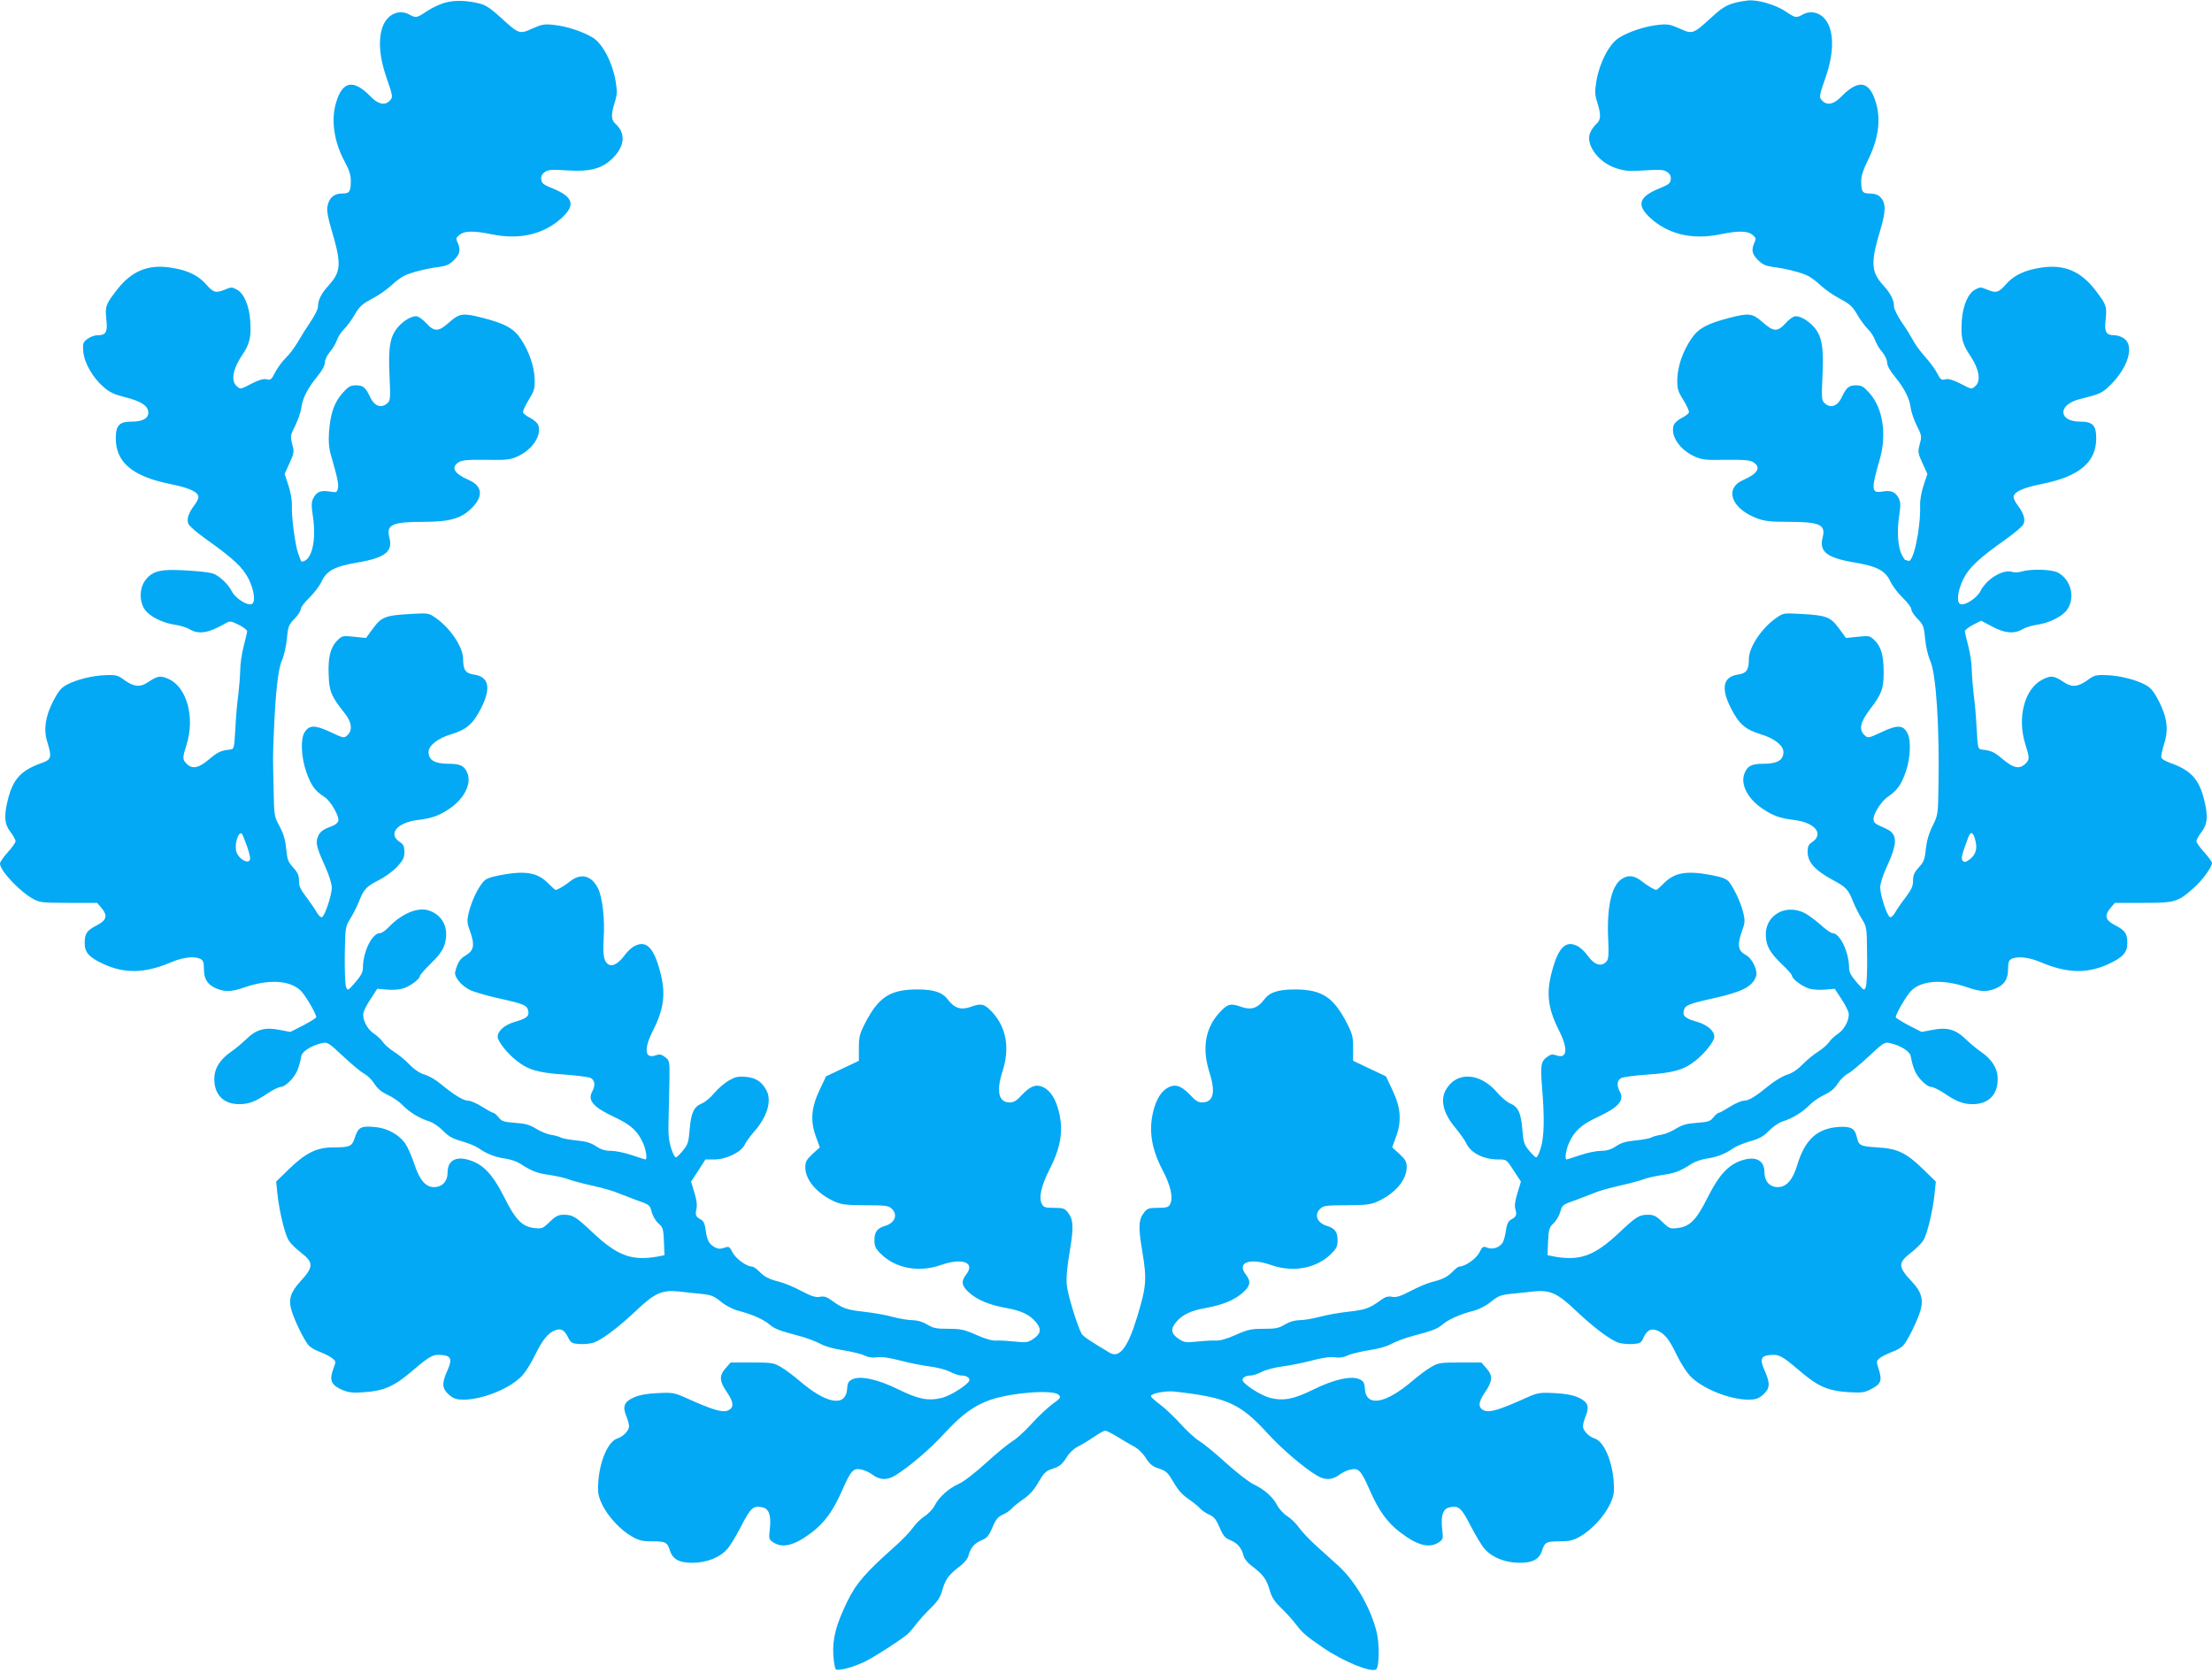
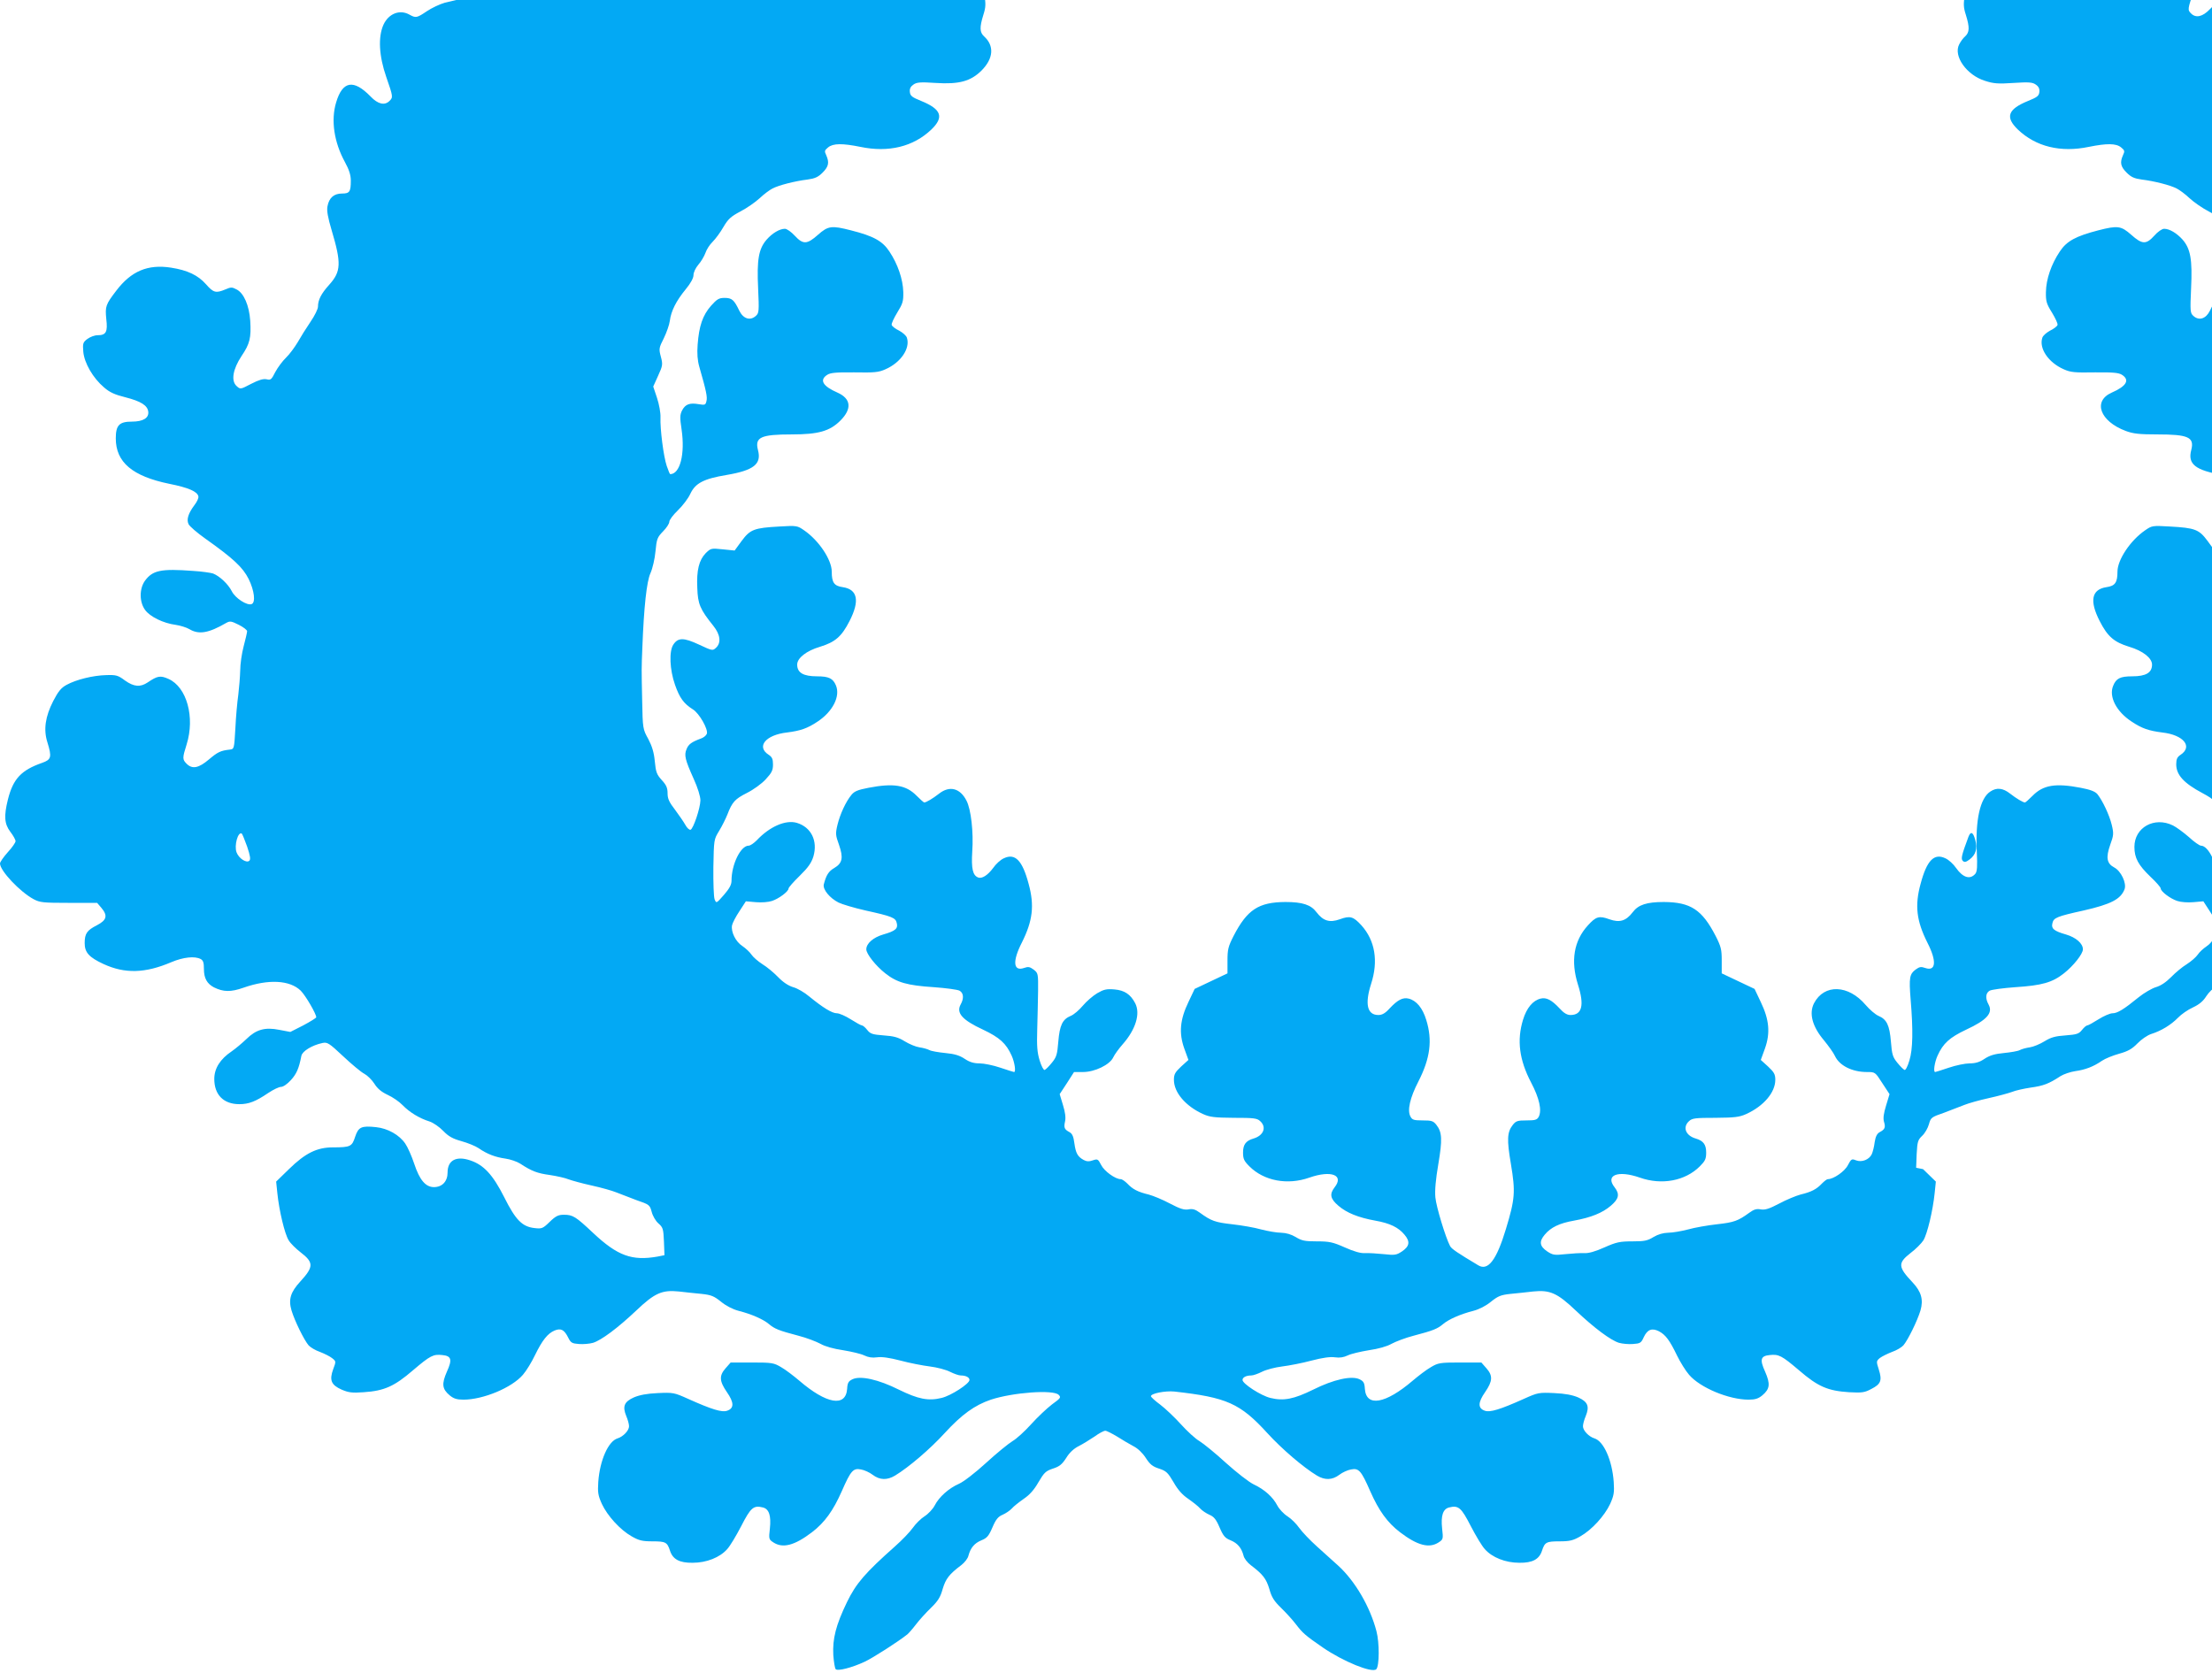
<svg xmlns="http://www.w3.org/2000/svg" version="1.0" width="1280pt" height="968pt" viewBox="0 0 1280 968" preserveAspectRatio="xMidYMid meet">
  <g transform="translate(0,968) scale(0.1,-0.1)" fill="#03a9f4" stroke="none">
-     <path d="M2573 9664 c-28 -8 -75 -30 -103 -49 -58 -39 -64 -40 -100 -20 -56 32 -121 7 -151 -58 -32 -71 -26 -181 16 -302 40 -115 40 -118 19 -139 -28 -28 -67 -19 -109 25 -99 102 -163 91 -200 -34 -31 -103 -12 -230 51 -345 24 -44 34 -75 34 -107 0 -65 -7 -75 -51 -75 -47 0 -75 -25 -84 -74 -5 -25 2 -64 24 -138 57 -192 55 -239 -14 -316 -47 -52 -65 -88 -65 -127 0 -13 -19 -52 -43 -87 -24 -35 -57 -88 -74 -118 -18 -30 -48 -71 -68 -90 -20 -19 -48 -57 -62 -83 -22 -44 -27 -48 -50 -42 -19 4 -44 -3 -89 -26 -63 -33 -63 -33 -85 -13 -33 30 -22 97 29 174 48 71 56 105 50 204 -6 88 -37 160 -79 181 -26 14 -33 14 -65 0 -55 -23 -69 -19 -112 30 -46 52 -106 81 -202 96 -135 21 -231 -20 -317 -133 -62 -81 -65 -91 -58 -164 9 -75 -1 -94 -50 -94 -18 0 -44 -10 -60 -22 -25 -19 -27 -26 -23 -74 6 -65 56 -152 120 -206 33 -29 63 -42 123 -57 90 -23 129 -47 133 -84 4 -36 -30 -57 -95 -57 -73 0 -93 -21 -93 -97 0 -138 96 -219 310 -263 111 -22 163 -45 168 -73 2 -9 -8 -31 -22 -49 -36 -48 -48 -84 -35 -111 5 -12 49 -50 97 -84 162 -115 217 -166 251 -234 33 -67 41 -136 17 -145 -26 -10 -95 34 -115 75 -21 41 -70 87 -108 102 -12 4 -64 12 -115 15 -187 14 -235 4 -280 -58 -32 -46 -32 -121 1 -167 28 -40 107 -78 177 -87 27 -4 63 -15 80 -25 55 -33 111 -23 213 36 22 12 29 11 73 -11 26 -13 48 -30 48 -37 0 -6 -9 -46 -20 -87 -11 -41 -20 -104 -20 -140 -1 -36 -6 -99 -11 -140 -6 -41 -14 -129 -17 -195 -7 -119 -7 -120 -32 -123 -54 -6 -70 -14 -121 -57 -59 -50 -96 -58 -129 -25 -25 25 -25 33 0 112 49 157 1 332 -105 379 -47 21 -64 18 -120 -20 -43 -29 -80 -26 -132 11 -40 30 -51 33 -109 31 -77 -2 -173 -26 -228 -56 -32 -17 -49 -38 -78 -94 -46 -90 -57 -165 -34 -238 27 -87 23 -101 -31 -120 -120 -42 -167 -92 -197 -211 -24 -96 -21 -142 14 -188 17 -22 30 -46 30 -54 0 -8 -20 -37 -45 -64 -25 -28 -45 -57 -45 -65 0 -42 115 -164 195 -207 36 -19 55 -21 203 -21 l164 0 24 -28 c39 -46 32 -72 -26 -102 -57 -29 -70 -48 -70 -103 0 -54 25 -82 109 -121 124 -57 241 -54 393 11 69 29 135 36 169 18 15 -8 19 -21 19 -58 0 -53 18 -85 58 -106 55 -27 97 -28 171 -2 145 51 268 44 331 -17 28 -28 90 -134 90 -154 0 -4 -34 -25 -75 -47 l-75 -38 -63 12 c-84 17 -135 2 -191 -53 -24 -23 -62 -55 -85 -71 -67 -45 -101 -99 -101 -160 0 -92 54 -146 145 -146 54 0 94 15 166 64 30 20 63 36 75 36 13 0 37 17 57 39 33 36 47 68 61 141 6 27 61 61 122 74 28 6 38 0 120 -77 49 -46 104 -92 122 -101 17 -9 44 -35 58 -57 18 -29 41 -48 77 -65 29 -13 68 -40 87 -60 40 -41 97 -76 155 -94 22 -7 58 -32 80 -55 31 -32 55 -45 105 -59 36 -10 81 -28 100 -41 49 -34 97 -52 155 -60 28 -4 66 -17 85 -29 67 -44 99 -56 172 -66 40 -6 89 -17 108 -25 19 -7 80 -24 135 -36 55 -12 118 -30 140 -39 22 -9 75 -29 117 -45 76 -26 78 -28 89 -68 6 -24 23 -53 39 -67 26 -23 29 -31 32 -105 l3 -79 -40 -8 c-148 -26 -231 4 -372 136 -102 96 -118 106 -170 106 -32 0 -47 -7 -82 -41 -40 -39 -46 -41 -88 -36 -71 8 -109 46 -175 178 -66 131 -119 188 -198 214 -80 27 -130 0 -130 -70 0 -52 -31 -85 -79 -85 -48 0 -83 41 -114 135 -15 45 -38 97 -52 117 -34 50 -101 88 -169 95 -85 9 -102 1 -121 -56 -18 -56 -27 -61 -128 -61 -93 0 -160 -33 -255 -126 l-74 -72 7 -68 c10 -98 42 -234 65 -271 10 -18 42 -49 69 -70 77 -59 77 -84 -1 -169 -57 -62 -70 -104 -51 -168 18 -60 73 -172 99 -202 11 -12 40 -29 66 -38 26 -10 58 -26 70 -36 23 -18 23 -19 6 -64 -23 -63 -12 -91 49 -118 40 -17 60 -20 128 -15 119 8 177 34 286 128 99 84 116 93 169 87 52 -5 58 -26 26 -96 -31 -71 -28 -100 16 -137 23 -19 41 -25 80 -25 114 0 280 69 344 144 20 23 51 74 70 114 42 86 73 125 113 142 37 15 56 5 79 -41 15 -30 22 -34 62 -37 25 -2 61 1 82 7 48 15 142 85 249 186 107 102 150 121 247 111 37 -4 96 -11 132 -14 56 -6 72 -13 112 -45 29 -24 68 -44 102 -53 75 -19 143 -49 176 -77 32 -27 56 -37 170 -67 47 -12 104 -34 128 -47 26 -15 76 -29 131 -37 49 -8 104 -21 122 -30 23 -11 46 -15 74 -11 27 4 71 -2 136 -19 52 -14 129 -29 170 -34 41 -5 94 -19 117 -31 22 -11 50 -21 61 -21 30 0 51 -11 51 -26 0 -22 -107 -91 -161 -104 -77 -19 -136 -7 -248 48 -118 59 -222 82 -268 60 -23 -11 -29 -20 -31 -56 -8 -107 -120 -87 -277 48 -33 28 -80 64 -105 78 -42 25 -53 27 -168 27 l-124 0 -29 -33 c-38 -43 -37 -74 7 -138 42 -60 43 -94 2 -108 -30 -11 -89 7 -227 69 -80 36 -86 37 -175 33 -64 -3 -105 -11 -138 -25 -56 -25 -67 -52 -44 -108 9 -21 16 -47 16 -59 0 -25 -34 -60 -66 -70 -54 -16 -103 -127 -112 -252 -4 -62 -1 -79 21 -128 32 -68 105 -149 172 -187 42 -24 61 -29 121 -29 76 0 85 -5 101 -54 16 -50 55 -71 131 -70 81 0 158 31 200 79 16 17 52 77 81 133 55 107 71 122 126 108 35 -9 48 -47 40 -122 -7 -60 -6 -63 20 -80 55 -36 123 -18 224 59 73 56 122 124 172 237 52 119 66 135 111 126 19 -3 50 -17 68 -31 41 -31 84 -32 130 -4 79 48 202 153 286 245 99 108 174 162 268 194 128 42 361 59 392 28 15 -15 12 -19 -39 -56 -30 -23 -84 -74 -120 -114 -37 -41 -85 -85 -108 -98 -23 -14 -92 -70 -153 -126 -61 -56 -131 -110 -157 -121 -59 -26 -115 -76 -140 -125 -11 -21 -37 -49 -59 -63 -21 -13 -52 -44 -68 -67 -17 -24 -63 -72 -104 -108 -172 -153 -224 -213 -277 -322 -64 -133 -84 -211 -79 -306 3 -40 9 -77 14 -82 12 -12 94 9 167 43 46 21 197 118 248 159 8 7 31 33 50 58 19 25 58 68 86 95 41 40 55 62 68 110 18 59 37 84 107 137 20 15 39 40 42 55 12 45 34 72 75 89 32 13 42 24 64 75 20 47 33 62 59 73 18 8 42 24 53 36 11 13 42 37 69 56 34 23 60 52 85 96 33 56 42 65 84 79 38 12 53 25 77 62 18 30 44 54 72 68 24 12 64 37 91 55 26 19 54 34 63 34 8 0 39 -16 69 -34 30 -19 72 -44 95 -56 25 -13 52 -39 70 -67 24 -37 39 -50 77 -62 42 -14 51 -23 84 -79 25 -44 51 -73 85 -96 27 -19 58 -43 69 -56 11 -12 35 -28 53 -36 26 -11 39 -26 59 -73 22 -51 32 -62 64 -75 41 -17 63 -44 75 -89 3 -15 22 -40 42 -55 70 -53 89 -78 107 -137 13 -48 27 -70 68 -110 28 -27 67 -70 86 -95 39 -51 55 -65 155 -134 118 -81 286 -150 310 -126 18 18 19 152 1 220 -37 142 -124 291 -222 380 -27 25 -82 74 -122 110 -40 36 -86 84 -103 108 -16 23 -47 54 -68 67 -22 14 -48 42 -59 63 -25 48 -73 92 -137 122 -27 13 -99 69 -160 124 -61 56 -130 112 -153 126 -23 13 -71 57 -108 98 -36 40 -90 91 -119 113 -30 22 -54 44 -54 49 0 16 83 32 135 27 304 -34 381 -68 539 -241 84 -92 207 -197 286 -245 46 -28 89 -27 130 4 18 14 49 28 68 31 45 9 59 -7 111 -126 50 -113 99 -181 172 -237 101 -77 169 -95 224 -59 26 17 27 20 20 80 -8 75 5 113 40 122 55 14 71 -1 126 -108 29 -56 65 -116 81 -133 42 -48 119 -79 200 -79 76 -1 115 20 131 70 16 49 25 54 101 54 60 0 79 5 121 29 67 38 140 119 172 187 22 49 25 66 21 128 -9 125 -58 236 -112 252 -32 10 -66 45 -66 70 0 12 7 38 16 59 23 56 12 83 -44 108 -33 14 -74 22 -138 25 -89 4 -95 3 -175 -33 -138 -62 -197 -80 -227 -69 -41 14 -40 48 2 108 44 64 45 95 7 138 l-29 33 -124 0 c-115 0 -126 -2 -168 -27 -25 -14 -72 -50 -105 -78 -158 -135 -269 -154 -277 -48 -2 36 -8 45 -31 56 -46 22 -150 -1 -268 -60 -112 -55 -171 -67 -248 -48 -54 13 -161 82 -161 104 0 15 21 26 51 26 11 0 39 10 61 21 23 12 76 26 117 31 41 5 118 20 170 34 65 17 109 23 136 19 28 -4 51 0 74 11 18 9 73 22 122 30 55 8 105 22 131 37 24 13 81 35 128 47 114 30 138 40 170 67 33 28 101 58 176 77 34 9 73 29 102 53 40 32 56 39 112 45 36 3 95 10 132 14 97 10 140 -9 247 -111 107 -101 201 -171 249 -186 21 -6 57 -9 82 -7 41 3 47 6 62 40 21 44 47 54 87 34 39 -20 63 -53 105 -140 19 -39 50 -89 70 -112 64 -75 230 -144 344 -144 39 0 57 6 80 25 44 37 47 66 16 137 -32 70 -26 91 26 96 53 6 70 -3 169 -87 111 -96 168 -120 291 -128 75 -4 90 -2 129 19 55 28 63 49 43 112 -15 47 -15 49 6 67 12 9 44 25 70 35 26 9 55 26 66 38 26 30 81 142 99 202 18 62 5 109 -46 163 -84 89 -86 111 -12 169 31 23 64 57 75 74 23 38 55 174 65 272 l7 68 -74 72 c-99 96 -148 119 -266 126 -99 6 -107 11 -118 62 -11 49 -36 61 -108 56 -123 -10 -192 -75 -236 -220 -26 -87 -63 -128 -112 -128 -48 0 -78 34 -78 87 0 68 -50 94 -130 68 -79 -26 -132 -83 -198 -214 -66 -132 -104 -170 -175 -178 -42 -5 -48 -3 -88 36 -35 34 -50 41 -82 41 -52 0 -68 -10 -170 -106 -141 -132 -224 -162 -372 -136 l-40 8 3 79 c4 73 7 82 32 106 16 15 33 45 39 67 11 39 14 41 89 67 42 16 95 36 117 45 22 9 85 27 140 39 55 12 116 29 135 36 19 8 68 19 108 25 73 10 105 22 172 66 19 12 58 25 85 29 58 8 106 26 155 60 19 13 64 31 100 41 50 14 74 27 105 59 22 23 58 48 80 55 58 18 115 53 155 94 19 20 58 47 87 60 36 17 59 36 77 65 14 22 41 48 58 57 18 9 73 55 122 101 82 77 92 83 120 77 61 -13 116 -47 122 -74 14 -73 28 -105 61 -141 20 -22 44 -39 57 -39 12 0 45 -16 75 -36 72 -49 112 -64 166 -64 91 0 145 54 145 146 0 61 -34 115 -101 160 -23 16 -61 48 -85 71 -56 55 -107 70 -191 53 l-63 -12 -75 38 c-41 22 -75 43 -75 47 0 20 62 126 90 154 63 61 186 68 331 17 74 -26 116 -25 171 2 40 21 58 53 58 106 0 37 4 50 19 58 34 18 100 11 169 -18 152 -65 269 -68 393 -11 84 39 109 67 109 121 0 55 -13 74 -70 103 -58 30 -65 56 -26 102 l24 28 164 0 c185 0 199 4 292 86 49 43 106 121 106 145 0 6 -20 34 -45 62 -25 27 -45 56 -45 64 0 8 13 32 30 54 35 46 38 92 14 188 -30 118 -77 169 -196 211 -25 9 -49 22 -51 30 -3 7 4 42 15 77 28 85 19 155 -30 251 -29 56 -46 77 -78 94 -55 30 -151 54 -228 56 -58 2 -69 -1 -109 -31 -54 -38 -90 -41 -137 -8 -54 36 -71 38 -120 14 -105 -53 -149 -220 -100 -376 25 -79 25 -87 0 -112 -33 -33 -70 -25 -129 25 -51 43 -67 51 -121 57 -25 3 -25 4 -32 123 -3 66 -11 154 -17 195 -5 41 -10 104 -11 140 0 36 -9 99 -20 140 -11 41 -20 81 -20 87 0 7 21 23 47 37 l47 24 64 -34 c73 -39 128 -44 176 -15 17 10 53 21 80 25 70 9 149 47 177 87 50 70 23 176 -54 216 -36 18 -151 22 -207 6 -19 -6 -44 -7 -55 -3 -52 18 -149 -39 -185 -111 -21 -41 -90 -85 -116 -75 -24 9 -16 78 17 145 34 68 89 119 251 234 48 34 92 72 97 84 13 27 1 63 -35 111 -14 18 -24 40 -22 49 5 28 57 51 167 73 214 43 311 126 311 263 0 76 -20 97 -93 97 -128 0 -130 99 -3 130 123 31 129 34 181 85 99 99 135 220 79 264 -15 12 -41 21 -59 21 -49 0 -59 19 -50 94 7 73 4 83 -58 164 -86 113 -182 154 -317 133 -96 -15 -156 -44 -202 -96 -43 -49 -57 -53 -112 -30 -32 14 -39 14 -65 0 -42 -21 -73 -93 -79 -181 -6 -99 2 -133 50 -204 51 -77 62 -144 29 -174 -22 -20 -22 -20 -85 13 -45 23 -70 30 -89 26 -23 -6 -28 -2 -47 34 -11 23 -43 66 -70 96 -27 30 -59 73 -70 96 -12 22 -41 70 -66 105 -24 36 -44 76 -44 89 0 39 -18 75 -65 127 -68 76 -71 129 -14 318 33 112 33 156 -2 191 -12 12 -33 19 -58 19 -44 0 -51 10 -51 73 0 28 12 65 35 112 64 126 81 239 50 342 -37 125 -101 136 -200 34 -42 -44 -81 -53 -109 -25 -21 21 -21 24 19 139 42 121 48 231 16 302 -30 65 -95 90 -151 58 -36 -20 -42 -19 -99 20 -59 39 -165 69 -219 62 -104 -14 -133 -28 -210 -99 -105 -96 -108 -97 -183 -63 -54 24 -70 27 -123 21 -77 -8 -170 -39 -228 -75 -56 -36 -111 -141 -130 -248 -10 -63 -10 -79 5 -126 22 -71 21 -100 -4 -123 -12 -10 -27 -31 -35 -47 -35 -67 43 -178 150 -211 49 -16 76 -18 165 -12 89 6 110 4 129 -10 16 -11 22 -24 20 -42 -2 -23 -13 -31 -65 -52 -118 -48 -134 -94 -59 -166 104 -99 247 -134 410 -100 104 21 158 21 187 -3 21 -17 22 -22 11 -45 -19 -43 -14 -66 21 -101 26 -26 44 -34 87 -40 74 -9 167 -33 203 -52 16 -8 50 -33 74 -56 25 -23 75 -58 112 -77 55 -29 71 -44 98 -90 17 -30 45 -68 62 -85 17 -16 36 -46 42 -65 7 -19 25 -50 41 -68 16 -19 28 -44 28 -60 0 -17 16 -47 45 -82 55 -67 85 -126 92 -183 3 -23 19 -68 35 -101 28 -55 29 -61 17 -106 -12 -45 -11 -52 16 -111 l28 -62 -22 -66 c-12 -36 -21 -86 -20 -111 4 -135 -38 -337 -68 -326 -8 3 -16 6 -19 6 -2 0 -10 13 -19 29 -22 44 -29 130 -16 220 10 68 10 84 -3 110 -19 35 -44 45 -96 36 -61 -10 -63 13 -13 185 42 144 19 297 -58 384 -35 39 -46 46 -79 46 -42 0 -55 -11 -85 -74 -23 -47 -63 -60 -96 -30 -18 16 -19 27 -13 159 8 166 -3 229 -49 282 -34 38 -76 63 -107 63 -12 0 -37 -17 -57 -40 -47 -52 -70 -51 -133 5 -59 52 -78 55 -191 26 -131 -34 -183 -62 -223 -123 -49 -73 -79 -160 -80 -234 -1 -53 3 -68 35 -119 20 -33 35 -65 32 -72 -3 -8 -23 -23 -44 -33 -20 -11 -41 -29 -44 -41 -20 -61 35 -143 124 -182 40 -18 64 -20 180 -18 106 1 138 -2 157 -14 47 -30 26 -66 -59 -103 -111 -49 -69 -166 81 -222 43 -16 78 -20 182 -20 180 0 216 -16 197 -90 -22 -82 24 -118 183 -145 131 -22 179 -47 208 -108 12 -27 45 -70 72 -96 28 -27 50 -56 50 -67 0 -10 16 -35 36 -55 34 -35 37 -44 44 -116 4 -44 17 -99 29 -126 35 -75 55 -389 48 -737 -2 -151 -3 -157 -34 -220 -22 -44 -34 -87 -39 -134 -6 -60 -12 -75 -41 -106 -26 -29 -33 -46 -33 -77 0 -31 -9 -51 -42 -95 -24 -31 -51 -70 -61 -88 -9 -17 -23 -30 -30 -28 -17 6 -56 124 -57 171 0 23 14 68 35 114 68 147 67 197 -3 228 -59 26 -67 31 -70 49 -6 30 41 107 85 137 54 37 76 70 103 149 25 75 29 173 9 214 -24 51 -58 53 -149 10 -78 -36 -81 -37 -100 -19 -35 32 -26 76 31 150 67 88 79 119 79 212 0 98 -14 149 -51 186 -29 28 -31 29 -98 22 l-69 -7 -41 56 c-49 66 -72 75 -218 83 -101 6 -104 5 -143 -22 -86 -59 -160 -171 -160 -239 0 -64 -14 -83 -64 -90 -86 -13 -99 -79 -39 -196 46 -90 83 -122 171 -149 78 -23 132 -65 132 -103 0 -47 -35 -68 -115 -68 -69 0 -93 -12 -110 -55 -26 -62 18 -149 107 -207 60 -40 99 -53 177 -63 124 -14 179 -82 105 -130 -18 -12 -24 -24 -24 -54 0 -61 43 -109 152 -167 71 -38 84 -53 112 -124 10 -25 31 -67 48 -95 30 -49 31 -50 32 -210 2 -88 -2 -171 -7 -185 -9 -25 -9 -25 -53 25 -32 37 -44 59 -44 82 0 93 -53 203 -97 203 -8 0 -40 22 -70 50 -31 27 -72 57 -92 67 -108 53 -223 -12 -223 -124 0 -64 22 -105 94 -174 32 -30 58 -60 58 -66 0 -18 56 -60 96 -73 21 -7 61 -10 94 -7 l57 5 37 -57 c21 -31 40 -68 43 -82 7 -37 -23 -97 -62 -122 -18 -12 -41 -33 -50 -47 -10 -15 -39 -40 -64 -56 -25 -15 -66 -49 -91 -75 -30 -30 -60 -50 -88 -58 -23 -7 -68 -33 -99 -58 -86 -70 -123 -93 -152 -93 -14 0 -51 -16 -81 -35 -30 -19 -59 -35 -64 -35 -6 0 -20 -12 -31 -26 -18 -23 -30 -27 -95 -32 -59 -4 -85 -11 -122 -34 -26 -16 -64 -32 -85 -35 -21 -3 -47 -10 -58 -16 -11 -6 -52 -13 -92 -17 -54 -5 -83 -14 -113 -34 -28 -19 -53 -26 -86 -26 -25 0 -79 -11 -120 -25 -41 -14 -77 -25 -79 -25 -12 0 -3 58 14 95 32 71 70 105 165 150 121 56 157 97 130 146 -20 36 -17 67 7 80 12 6 78 15 148 20 154 10 214 27 281 80 56 44 110 113 110 139 0 34 -40 69 -98 86 -70 20 -87 34 -78 67 7 30 27 38 181 72 157 36 214 65 236 123 13 35 -21 106 -60 126 -43 23 -49 57 -23 131 20 55 21 65 9 115 -14 58 -53 140 -83 178 -14 16 -40 26 -97 37 -146 28 -217 16 -278 -46 -21 -21 -41 -39 -44 -39 -12 0 -50 23 -86 51 -42 33 -78 37 -115 12 -59 -38 -87 -165 -78 -350 4 -82 2 -112 -8 -125 -30 -36 -72 -24 -112 33 -15 22 -43 48 -62 56 -65 31 -107 -12 -143 -147 -35 -127 -24 -215 39 -341 55 -107 50 -168 -12 -147 -25 9 -34 7 -56 -9 -35 -26 -39 -47 -29 -172 15 -178 13 -290 -7 -354 -10 -34 -22 -57 -28 -55 -7 3 -25 21 -42 42 -27 33 -31 48 -37 122 -8 95 -24 129 -72 149 -18 8 -51 36 -74 63 -100 118 -240 123 -299 10 -30 -59 -10 -135 58 -215 26 -32 55 -72 63 -90 26 -56 100 -93 185 -93 48 0 48 0 89 -64 l42 -64 -20 -66 c-14 -46 -18 -73 -12 -94 10 -33 5 -44 -25 -60 -15 -8 -24 -25 -29 -58 -3 -26 -11 -57 -17 -70 -15 -31 -57 -48 -91 -35 -25 10 -28 8 -47 -28 -18 -36 -83 -81 -116 -81 -6 0 -21 -12 -35 -26 -30 -32 -60 -48 -123 -63 -26 -7 -82 -30 -123 -52 -59 -31 -82 -38 -107 -34 -24 5 -40 0 -66 -19 -66 -48 -89 -56 -187 -67 -54 -6 -129 -19 -168 -30 -38 -10 -90 -19 -115 -19 -30 -1 -58 -9 -85 -25 -34 -21 -52 -25 -122 -25 -72 0 -92 -4 -162 -35 -53 -24 -93 -35 -118 -33 -21 1 -69 -2 -108 -6 -64 -7 -73 -5 -105 16 -44 30 -48 57 -14 97 35 42 84 66 169 81 99 18 165 45 213 86 47 40 53 67 22 107 -56 71 20 100 146 56 127 -45 263 -19 347 65 31 31 37 43 37 80 0 46 -16 68 -60 81 -59 17 -78 66 -39 101 18 17 38 19 153 19 112 1 138 4 178 22 101 46 168 125 168 198 0 32 -7 44 -42 77 l-42 38 24 66 c32 90 25 167 -24 269 l-36 76 -95 45 -95 45 0 74 c0 64 -4 81 -35 142 -79 153 -145 196 -300 197 -99 0 -148 -16 -180 -59 -39 -51 -76 -62 -135 -41 -60 22 -78 16 -125 -36 -81 -89 -100 -205 -57 -342 38 -119 24 -176 -43 -176 -20 0 -39 11 -64 39 -46 49 -76 64 -109 56 -45 -11 -81 -54 -102 -123 -36 -118 -22 -231 47 -363 48 -91 63 -161 44 -198 -10 -18 -21 -21 -71 -21 -51 0 -61 -3 -79 -26 -33 -42 -35 -85 -11 -226 27 -162 24 -202 -29 -377 -54 -179 -103 -243 -159 -210 -122 73 -155 95 -164 112 -26 49 -80 227 -85 281 -4 41 2 105 17 193 24 142 22 185 -11 227 -18 23 -28 26 -79 26 -51 0 -61 3 -71 22 -20 36 -3 109 46 204 68 133 82 238 45 356 -21 69 -57 112 -102 123 -33 8 -63 -7 -109 -56 -26 -29 -44 -39 -66 -39 -65 0 -79 64 -42 180 43 132 23 251 -56 339 -47 51 -65 57 -125 35 -59 -21 -96 -10 -135 41 -32 43 -81 59 -180 59 -155 -1 -221 -44 -300 -197 -31 -61 -35 -78 -35 -142 l0 -74 -95 -45 -95 -45 -36 -76 c-49 -102 -56 -179 -24 -269 l24 -66 -42 -38 c-35 -33 -42 -45 -42 -77 0 -73 67 -152 168 -198 40 -18 66 -21 178 -22 115 0 135 -2 153 -19 39 -35 20 -84 -39 -101 -44 -13 -60 -35 -60 -81 0 -37 6 -49 37 -80 84 -84 220 -110 347 -65 126 44 202 15 146 -56 -31 -40 -25 -67 22 -107 48 -41 114 -68 213 -86 85 -15 134 -39 169 -81 34 -40 30 -67 -14 -97 -32 -21 -41 -23 -105 -16 -38 4 -87 7 -108 6 -25 -2 -65 9 -118 33 -70 31 -90 35 -162 35 -70 0 -88 4 -122 25 -27 16 -55 24 -85 25 -25 0 -76 9 -115 19 -38 11 -114 24 -168 30 -98 11 -121 19 -187 67 -26 19 -42 24 -66 19 -25 -4 -48 3 -107 34 -41 22 -97 45 -123 52 -63 15 -93 31 -123 63 -14 14 -31 26 -39 26 -31 0 -95 46 -113 82 -18 35 -21 36 -48 27 -22 -8 -36 -7 -53 2 -35 19 -46 39 -54 97 -5 39 -12 55 -28 64 -30 16 -34 26 -26 62 5 22 1 53 -12 95 l-19 63 42 64 41 64 52 0 c68 0 155 42 175 85 8 17 32 50 54 75 76 86 104 178 73 238 -27 52 -62 75 -120 80 -46 4 -62 0 -100 -22 -25 -15 -62 -47 -83 -72 -21 -25 -52 -52 -70 -59 -48 -20 -64 -54 -72 -149 -6 -74 -10 -89 -37 -122 -17 -21 -35 -39 -42 -42 -6 -2 -19 22 -29 55 -14 46 -17 83 -14 178 2 66 4 167 5 224 1 101 0 104 -26 124 -22 16 -31 18 -56 9 -62 -21 -67 40 -12 147 63 126 74 214 39 341 -36 135 -78 178 -143 147 -19 -8 -47 -34 -62 -56 -31 -42 -65 -64 -87 -55 -31 12 -40 51 -34 149 8 114 -7 244 -33 295 -37 73 -98 89 -159 41 -36 -28 -74 -51 -86 -51 -3 0 -23 18 -44 39 -61 62 -132 74 -278 46 -62 -12 -82 -20 -99 -41 -33 -40 -66 -112 -81 -174 -12 -50 -11 -60 9 -115 26 -75 20 -106 -27 -134 -33 -19 -47 -41 -61 -95 -7 -29 34 -79 85 -105 20 -10 90 -31 156 -46 154 -34 174 -42 181 -72 9 -33 -8 -47 -78 -67 -58 -17 -98 -52 -98 -86 0 -26 54 -95 110 -139 67 -53 127 -70 281 -80 70 -5 136 -14 148 -20 24 -13 27 -44 7 -80 -27 -49 9 -90 130 -146 95 -45 133 -79 165 -150 17 -37 26 -95 14 -95 -2 0 -38 11 -79 25 -41 14 -95 25 -120 25 -33 0 -58 7 -86 26 -30 20 -59 29 -113 34 -40 4 -81 11 -92 17 -11 6 -37 13 -58 16 -21 3 -59 19 -85 35 -37 23 -63 30 -122 34 -65 5 -77 9 -95 32 -11 14 -25 26 -31 26 -5 0 -34 16 -64 35 -30 19 -66 35 -80 35 -28 0 -79 31 -160 97 -28 24 -70 48 -93 54 -27 8 -58 28 -87 58 -25 26 -66 60 -91 75 -25 16 -54 41 -64 56 -9 14 -33 36 -52 49 -39 25 -67 82 -60 120 3 14 22 51 43 82 l37 57 57 -5 c33 -3 73 0 94 7 40 13 96 55 96 72 0 6 29 39 64 73 50 49 68 75 80 113 26 90 -13 169 -96 194 -64 19 -157 -21 -232 -101 -17 -17 -37 -31 -47 -31 -46 0 -99 -108 -99 -203 0 -23 -12 -45 -44 -82 -44 -50 -44 -50 -54 -25 -5 14 -8 97 -7 185 3 160 3 161 33 210 17 28 38 70 48 95 28 73 44 90 113 125 38 19 85 53 109 79 35 38 42 52 42 86 0 31 -5 43 -25 56 -73 47 -18 115 106 129 78 10 117 23 177 63 88 58 133 147 106 210 -17 40 -41 52 -109 52 -80 0 -115 21 -115 68 0 38 54 80 132 103 88 27 125 59 171 149 60 117 47 183 -39 196 -50 7 -64 26 -64 90 0 68 -74 180 -160 239 -39 27 -42 28 -143 22 -146 -8 -169 -17 -218 -83 l-41 -56 -69 7 c-67 7 -69 6 -98 -22 -39 -40 -54 -99 -49 -202 3 -93 16 -123 93 -219 41 -51 46 -99 15 -127 -19 -18 -22 -17 -99 19 -88 41 -121 41 -148 -1 -25 -38 -21 -144 10 -232 27 -77 51 -109 103 -142 37 -22 91 -117 81 -142 -4 -10 -19 -22 -34 -27 -54 -20 -72 -33 -83 -61 -15 -35 -9 -61 41 -172 24 -53 39 -102 39 -125 -1 -46 -41 -164 -57 -170 -7 -2 -21 11 -30 28 -10 18 -37 57 -60 88 -34 44 -43 64 -43 95 0 31 -7 48 -34 77 -29 32 -34 46 -40 109 -5 52 -16 87 -38 129 -31 56 -32 59 -35 222 -4 187 -4 183 1 305 9 237 25 384 47 432 12 27 25 82 29 126 7 72 10 81 44 116 20 20 36 45 36 55 0 11 22 40 50 67 27 26 60 69 72 96 29 61 77 86 208 108 159 27 205 63 183 145 -19 74 17 90 197 90 153 0 219 19 280 80 68 68 62 127 -17 162 -85 37 -106 73 -59 103 19 12 51 15 157 14 116 -2 140 0 180 18 89 39 144 121 124 182 -3 12 -24 30 -44 41 -21 10 -41 25 -44 33 -3 7 12 39 32 72 32 52 36 65 35 119 -2 74 -32 162 -80 234 -40 61 -92 90 -223 123 -113 29 -132 26 -191 -26 -63 -56 -86 -57 -134 -5 -20 22 -46 40 -57 40 -30 0 -73 -25 -106 -63 -46 -53 -57 -116 -49 -282 6 -132 5 -143 -13 -159 -33 -30 -73 -17 -96 30 -30 63 -43 74 -85 74 -33 0 -44 -7 -79 -46 -48 -55 -69 -117 -77 -224 -4 -52 -1 -92 10 -130 40 -139 47 -174 41 -197 -5 -23 -9 -24 -45 -18 -52 9 -77 0 -96 -36 -13 -26 -13 -42 -3 -110 21 -143 -9 -259 -66 -259 -2 0 -11 21 -20 48 -18 53 -39 213 -36 282 1 25 -8 75 -20 111 l-22 66 28 62 c27 59 28 66 16 111 -12 45 -11 51 17 106 16 33 32 78 35 101 7 57 37 116 92 183 29 35 45 65 45 82 0 16 12 41 28 60 16 18 34 49 41 68 6 19 25 49 42 65 17 17 45 55 62 85 27 46 43 61 98 90 37 19 87 54 112 77 24 23 58 48 74 56 36 19 129 43 203 52 43 6 61 14 87 40 35 35 40 58 21 101 -11 23 -10 28 11 45 29 24 83 24 187 3 163 -34 306 1 410 100 75 72 59 118 -59 166 -52 21 -63 29 -65 52 -2 18 4 31 20 42 19 14 40 16 129 10 136 -9 203 10 265 71 70 70 76 144 15 199 -25 23 -26 52 -4 123 15 47 15 63 5 126 -19 107 -74 212 -130 248 -58 36 -151 67 -228 75 -53 6 -69 3 -123 -21 -75 -34 -78 -33 -183 63 -59 54 -87 73 -125 82 -73 18 -142 20 -200 4z m-1143 -4883 c18 -54 21 -74 13 -82 -16 -16 -61 13 -74 48 -15 39 8 122 30 109 3 -2 17 -36 31 -75z m10000 38 c14 -50 3 -86 -33 -113 -21 -16 -30 -17 -39 -8 -12 12 -7 33 33 140 13 33 27 27 39 -19z" />
+     <path d="M2573 9664 c-28 -8 -75 -30 -103 -49 -58 -39 -64 -40 -100 -20 -56 32 -121 7 -151 -58 -32 -71 -26 -181 16 -302 40 -115 40 -118 19 -139 -28 -28 -67 -19 -109 25 -99 102 -163 91 -200 -34 -31 -103 -12 -230 51 -345 24 -44 34 -75 34 -107 0 -65 -7 -75 -51 -75 -47 0 -75 -25 -84 -74 -5 -25 2 -64 24 -138 57 -192 55 -239 -14 -316 -47 -52 -65 -88 -65 -127 0 -13 -19 -52 -43 -87 -24 -35 -57 -88 -74 -118 -18 -30 -48 -71 -68 -90 -20 -19 -48 -57 -62 -83 -22 -44 -27 -48 -50 -42 -19 4 -44 -3 -89 -26 -63 -33 -63 -33 -85 -13 -33 30 -22 97 29 174 48 71 56 105 50 204 -6 88 -37 160 -79 181 -26 14 -33 14 -65 0 -55 -23 -69 -19 -112 30 -46 52 -106 81 -202 96 -135 21 -231 -20 -317 -133 -62 -81 -65 -91 -58 -164 9 -75 -1 -94 -50 -94 -18 0 -44 -10 -60 -22 -25 -19 -27 -26 -23 -74 6 -65 56 -152 120 -206 33 -29 63 -42 123 -57 90 -23 129 -47 133 -84 4 -36 -30 -57 -95 -57 -73 0 -93 -21 -93 -97 0 -138 96 -219 310 -263 111 -22 163 -45 168 -73 2 -9 -8 -31 -22 -49 -36 -48 -48 -84 -35 -111 5 -12 49 -50 97 -84 162 -115 217 -166 251 -234 33 -67 41 -136 17 -145 -26 -10 -95 34 -115 75 -21 41 -70 87 -108 102 -12 4 -64 12 -115 15 -187 14 -235 4 -280 -58 -32 -46 -32 -121 1 -167 28 -40 107 -78 177 -87 27 -4 63 -15 80 -25 55 -33 111 -23 213 36 22 12 29 11 73 -11 26 -13 48 -30 48 -37 0 -6 -9 -46 -20 -87 -11 -41 -20 -104 -20 -140 -1 -36 -6 -99 -11 -140 -6 -41 -14 -129 -17 -195 -7 -119 -7 -120 -32 -123 -54 -6 -70 -14 -121 -57 -59 -50 -96 -58 -129 -25 -25 25 -25 33 0 112 49 157 1 332 -105 379 -47 21 -64 18 -120 -20 -43 -29 -80 -26 -132 11 -40 30 -51 33 -109 31 -77 -2 -173 -26 -228 -56 -32 -17 -49 -38 -78 -94 -46 -90 -57 -165 -34 -238 27 -87 23 -101 -31 -120 -120 -42 -167 -92 -197 -211 -24 -96 -21 -142 14 -188 17 -22 30 -46 30 -54 0 -8 -20 -37 -45 -64 -25 -28 -45 -57 -45 -65 0 -42 115 -164 195 -207 36 -19 55 -21 203 -21 l164 0 24 -28 c39 -46 32 -72 -26 -102 -57 -29 -70 -48 -70 -103 0 -54 25 -82 109 -121 124 -57 241 -54 393 11 69 29 135 36 169 18 15 -8 19 -21 19 -58 0 -53 18 -85 58 -106 55 -27 97 -28 171 -2 145 51 268 44 331 -17 28 -28 90 -134 90 -154 0 -4 -34 -25 -75 -47 l-75 -38 -63 12 c-84 17 -135 2 -191 -53 -24 -23 -62 -55 -85 -71 -67 -45 -101 -99 -101 -160 0 -92 54 -146 145 -146 54 0 94 15 166 64 30 20 63 36 75 36 13 0 37 17 57 39 33 36 47 68 61 141 6 27 61 61 122 74 28 6 38 0 120 -77 49 -46 104 -92 122 -101 17 -9 44 -35 58 -57 18 -29 41 -48 77 -65 29 -13 68 -40 87 -60 40 -41 97 -76 155 -94 22 -7 58 -32 80 -55 31 -32 55 -45 105 -59 36 -10 81 -28 100 -41 49 -34 97 -52 155 -60 28 -4 66 -17 85 -29 67 -44 99 -56 172 -66 40 -6 89 -17 108 -25 19 -7 80 -24 135 -36 55 -12 118 -30 140 -39 22 -9 75 -29 117 -45 76 -26 78 -28 89 -68 6 -24 23 -53 39 -67 26 -23 29 -31 32 -105 l3 -79 -40 -8 c-148 -26 -231 4 -372 136 -102 96 -118 106 -170 106 -32 0 -47 -7 -82 -41 -40 -39 -46 -41 -88 -36 -71 8 -109 46 -175 178 -66 131 -119 188 -198 214 -80 27 -130 0 -130 -70 0 -52 -31 -85 -79 -85 -48 0 -83 41 -114 135 -15 45 -38 97 -52 117 -34 50 -101 88 -169 95 -85 9 -102 1 -121 -56 -18 -56 -27 -61 -128 -61 -93 0 -160 -33 -255 -126 l-74 -72 7 -68 c10 -98 42 -234 65 -271 10 -18 42 -49 69 -70 77 -59 77 -84 -1 -169 -57 -62 -70 -104 -51 -168 18 -60 73 -172 99 -202 11 -12 40 -29 66 -38 26 -10 58 -26 70 -36 23 -18 23 -19 6 -64 -23 -63 -12 -91 49 -118 40 -17 60 -20 128 -15 119 8 177 34 286 128 99 84 116 93 169 87 52 -5 58 -26 26 -96 -31 -71 -28 -100 16 -137 23 -19 41 -25 80 -25 114 0 280 69 344 144 20 23 51 74 70 114 42 86 73 125 113 142 37 15 56 5 79 -41 15 -30 22 -34 62 -37 25 -2 61 1 82 7 48 15 142 85 249 186 107 102 150 121 247 111 37 -4 96 -11 132 -14 56 -6 72 -13 112 -45 29 -24 68 -44 102 -53 75 -19 143 -49 176 -77 32 -27 56 -37 170 -67 47 -12 104 -34 128 -47 26 -15 76 -29 131 -37 49 -8 104 -21 122 -30 23 -11 46 -15 74 -11 27 4 71 -2 136 -19 52 -14 129 -29 170 -34 41 -5 94 -19 117 -31 22 -11 50 -21 61 -21 30 0 51 -11 51 -26 0 -22 -107 -91 -161 -104 -77 -19 -136 -7 -248 48 -118 59 -222 82 -268 60 -23 -11 -29 -20 -31 -56 -8 -107 -120 -87 -277 48 -33 28 -80 64 -105 78 -42 25 -53 27 -168 27 l-124 0 -29 -33 c-38 -43 -37 -74 7 -138 42 -60 43 -94 2 -108 -30 -11 -89 7 -227 69 -80 36 -86 37 -175 33 -64 -3 -105 -11 -138 -25 -56 -25 -67 -52 -44 -108 9 -21 16 -47 16 -59 0 -25 -34 -60 -66 -70 -54 -16 -103 -127 -112 -252 -4 -62 -1 -79 21 -128 32 -68 105 -149 172 -187 42 -24 61 -29 121 -29 76 0 85 -5 101 -54 16 -50 55 -71 131 -70 81 0 158 31 200 79 16 17 52 77 81 133 55 107 71 122 126 108 35 -9 48 -47 40 -122 -7 -60 -6 -63 20 -80 55 -36 123 -18 224 59 73 56 122 124 172 237 52 119 66 135 111 126 19 -3 50 -17 68 -31 41 -31 84 -32 130 -4 79 48 202 153 286 245 99 108 174 162 268 194 128 42 361 59 392 28 15 -15 12 -19 -39 -56 -30 -23 -84 -74 -120 -114 -37 -41 -85 -85 -108 -98 -23 -14 -92 -70 -153 -126 -61 -56 -131 -110 -157 -121 -59 -26 -115 -76 -140 -125 -11 -21 -37 -49 -59 -63 -21 -13 -52 -44 -68 -67 -17 -24 -63 -72 -104 -108 -172 -153 -224 -213 -277 -322 -64 -133 -84 -211 -79 -306 3 -40 9 -77 14 -82 12 -12 94 9 167 43 46 21 197 118 248 159 8 7 31 33 50 58 19 25 58 68 86 95 41 40 55 62 68 110 18 59 37 84 107 137 20 15 39 40 42 55 12 45 34 72 75 89 32 13 42 24 64 75 20 47 33 62 59 73 18 8 42 24 53 36 11 13 42 37 69 56 34 23 60 52 85 96 33 56 42 65 84 79 38 12 53 25 77 62 18 30 44 54 72 68 24 12 64 37 91 55 26 19 54 34 63 34 8 0 39 -16 69 -34 30 -19 72 -44 95 -56 25 -13 52 -39 70 -67 24 -37 39 -50 77 -62 42 -14 51 -23 84 -79 25 -44 51 -73 85 -96 27 -19 58 -43 69 -56 11 -12 35 -28 53 -36 26 -11 39 -26 59 -73 22 -51 32 -62 64 -75 41 -17 63 -44 75 -89 3 -15 22 -40 42 -55 70 -53 89 -78 107 -137 13 -48 27 -70 68 -110 28 -27 67 -70 86 -95 39 -51 55 -65 155 -134 118 -81 286 -150 310 -126 18 18 19 152 1 220 -37 142 -124 291 -222 380 -27 25 -82 74 -122 110 -40 36 -86 84 -103 108 -16 23 -47 54 -68 67 -22 14 -48 42 -59 63 -25 48 -73 92 -137 122 -27 13 -99 69 -160 124 -61 56 -130 112 -153 126 -23 13 -71 57 -108 98 -36 40 -90 91 -119 113 -30 22 -54 44 -54 49 0 16 83 32 135 27 304 -34 381 -68 539 -241 84 -92 207 -197 286 -245 46 -28 89 -27 130 4 18 14 49 28 68 31 45 9 59 -7 111 -126 50 -113 99 -181 172 -237 101 -77 169 -95 224 -59 26 17 27 20 20 80 -8 75 5 113 40 122 55 14 71 -1 126 -108 29 -56 65 -116 81 -133 42 -48 119 -79 200 -79 76 -1 115 20 131 70 16 49 25 54 101 54 60 0 79 5 121 29 67 38 140 119 172 187 22 49 25 66 21 128 -9 125 -58 236 -112 252 -32 10 -66 45 -66 70 0 12 7 38 16 59 23 56 12 83 -44 108 -33 14 -74 22 -138 25 -89 4 -95 3 -175 -33 -138 -62 -197 -80 -227 -69 -41 14 -40 48 2 108 44 64 45 95 7 138 l-29 33 -124 0 c-115 0 -126 -2 -168 -27 -25 -14 -72 -50 -105 -78 -158 -135 -269 -154 -277 -48 -2 36 -8 45 -31 56 -46 22 -150 -1 -268 -60 -112 -55 -171 -67 -248 -48 -54 13 -161 82 -161 104 0 15 21 26 51 26 11 0 39 10 61 21 23 12 76 26 117 31 41 5 118 20 170 34 65 17 109 23 136 19 28 -4 51 0 74 11 18 9 73 22 122 30 55 8 105 22 131 37 24 13 81 35 128 47 114 30 138 40 170 67 33 28 101 58 176 77 34 9 73 29 102 53 40 32 56 39 112 45 36 3 95 10 132 14 97 10 140 -9 247 -111 107 -101 201 -171 249 -186 21 -6 57 -9 82 -7 41 3 47 6 62 40 21 44 47 54 87 34 39 -20 63 -53 105 -140 19 -39 50 -89 70 -112 64 -75 230 -144 344 -144 39 0 57 6 80 25 44 37 47 66 16 137 -32 70 -26 91 26 96 53 6 70 -3 169 -87 111 -96 168 -120 291 -128 75 -4 90 -2 129 19 55 28 63 49 43 112 -15 47 -15 49 6 67 12 9 44 25 70 35 26 9 55 26 66 38 26 30 81 142 99 202 18 62 5 109 -46 163 -84 89 -86 111 -12 169 31 23 64 57 75 74 23 38 55 174 65 272 l7 68 -74 72 l-40 8 3 79 c4 73 7 82 32 106 16 15 33 45 39 67 11 39 14 41 89 67 42 16 95 36 117 45 22 9 85 27 140 39 55 12 116 29 135 36 19 8 68 19 108 25 73 10 105 22 172 66 19 12 58 25 85 29 58 8 106 26 155 60 19 13 64 31 100 41 50 14 74 27 105 59 22 23 58 48 80 55 58 18 115 53 155 94 19 20 58 47 87 60 36 17 59 36 77 65 14 22 41 48 58 57 18 9 73 55 122 101 82 77 92 83 120 77 61 -13 116 -47 122 -74 14 -73 28 -105 61 -141 20 -22 44 -39 57 -39 12 0 45 -16 75 -36 72 -49 112 -64 166 -64 91 0 145 54 145 146 0 61 -34 115 -101 160 -23 16 -61 48 -85 71 -56 55 -107 70 -191 53 l-63 -12 -75 38 c-41 22 -75 43 -75 47 0 20 62 126 90 154 63 61 186 68 331 17 74 -26 116 -25 171 2 40 21 58 53 58 106 0 37 4 50 19 58 34 18 100 11 169 -18 152 -65 269 -68 393 -11 84 39 109 67 109 121 0 55 -13 74 -70 103 -58 30 -65 56 -26 102 l24 28 164 0 c185 0 199 4 292 86 49 43 106 121 106 145 0 6 -20 34 -45 62 -25 27 -45 56 -45 64 0 8 13 32 30 54 35 46 38 92 14 188 -30 118 -77 169 -196 211 -25 9 -49 22 -51 30 -3 7 4 42 15 77 28 85 19 155 -30 251 -29 56 -46 77 -78 94 -55 30 -151 54 -228 56 -58 2 -69 -1 -109 -31 -54 -38 -90 -41 -137 -8 -54 36 -71 38 -120 14 -105 -53 -149 -220 -100 -376 25 -79 25 -87 0 -112 -33 -33 -70 -25 -129 25 -51 43 -67 51 -121 57 -25 3 -25 4 -32 123 -3 66 -11 154 -17 195 -5 41 -10 104 -11 140 0 36 -9 99 -20 140 -11 41 -20 81 -20 87 0 7 21 23 47 37 l47 24 64 -34 c73 -39 128 -44 176 -15 17 10 53 21 80 25 70 9 149 47 177 87 50 70 23 176 -54 216 -36 18 -151 22 -207 6 -19 -6 -44 -7 -55 -3 -52 18 -149 -39 -185 -111 -21 -41 -90 -85 -116 -75 -24 9 -16 78 17 145 34 68 89 119 251 234 48 34 92 72 97 84 13 27 1 63 -35 111 -14 18 -24 40 -22 49 5 28 57 51 167 73 214 43 311 126 311 263 0 76 -20 97 -93 97 -128 0 -130 99 -3 130 123 31 129 34 181 85 99 99 135 220 79 264 -15 12 -41 21 -59 21 -49 0 -59 19 -50 94 7 73 4 83 -58 164 -86 113 -182 154 -317 133 -96 -15 -156 -44 -202 -96 -43 -49 -57 -53 -112 -30 -32 14 -39 14 -65 0 -42 -21 -73 -93 -79 -181 -6 -99 2 -133 50 -204 51 -77 62 -144 29 -174 -22 -20 -22 -20 -85 13 -45 23 -70 30 -89 26 -23 -6 -28 -2 -47 34 -11 23 -43 66 -70 96 -27 30 -59 73 -70 96 -12 22 -41 70 -66 105 -24 36 -44 76 -44 89 0 39 -18 75 -65 127 -68 76 -71 129 -14 318 33 112 33 156 -2 191 -12 12 -33 19 -58 19 -44 0 -51 10 -51 73 0 28 12 65 35 112 64 126 81 239 50 342 -37 125 -101 136 -200 34 -42 -44 -81 -53 -109 -25 -21 21 -21 24 19 139 42 121 48 231 16 302 -30 65 -95 90 -151 58 -36 -20 -42 -19 -99 20 -59 39 -165 69 -219 62 -104 -14 -133 -28 -210 -99 -105 -96 -108 -97 -183 -63 -54 24 -70 27 -123 21 -77 -8 -170 -39 -228 -75 -56 -36 -111 -141 -130 -248 -10 -63 -10 -79 5 -126 22 -71 21 -100 -4 -123 -12 -10 -27 -31 -35 -47 -35 -67 43 -178 150 -211 49 -16 76 -18 165 -12 89 6 110 4 129 -10 16 -11 22 -24 20 -42 -2 -23 -13 -31 -65 -52 -118 -48 -134 -94 -59 -166 104 -99 247 -134 410 -100 104 21 158 21 187 -3 21 -17 22 -22 11 -45 -19 -43 -14 -66 21 -101 26 -26 44 -34 87 -40 74 -9 167 -33 203 -52 16 -8 50 -33 74 -56 25 -23 75 -58 112 -77 55 -29 71 -44 98 -90 17 -30 45 -68 62 -85 17 -16 36 -46 42 -65 7 -19 25 -50 41 -68 16 -19 28 -44 28 -60 0 -17 16 -47 45 -82 55 -67 85 -126 92 -183 3 -23 19 -68 35 -101 28 -55 29 -61 17 -106 -12 -45 -11 -52 16 -111 l28 -62 -22 -66 c-12 -36 -21 -86 -20 -111 4 -135 -38 -337 -68 -326 -8 3 -16 6 -19 6 -2 0 -10 13 -19 29 -22 44 -29 130 -16 220 10 68 10 84 -3 110 -19 35 -44 45 -96 36 -61 -10 -63 13 -13 185 42 144 19 297 -58 384 -35 39 -46 46 -79 46 -42 0 -55 -11 -85 -74 -23 -47 -63 -60 -96 -30 -18 16 -19 27 -13 159 8 166 -3 229 -49 282 -34 38 -76 63 -107 63 -12 0 -37 -17 -57 -40 -47 -52 -70 -51 -133 5 -59 52 -78 55 -191 26 -131 -34 -183 -62 -223 -123 -49 -73 -79 -160 -80 -234 -1 -53 3 -68 35 -119 20 -33 35 -65 32 -72 -3 -8 -23 -23 -44 -33 -20 -11 -41 -29 -44 -41 -20 -61 35 -143 124 -182 40 -18 64 -20 180 -18 106 1 138 -2 157 -14 47 -30 26 -66 -59 -103 -111 -49 -69 -166 81 -222 43 -16 78 -20 182 -20 180 0 216 -16 197 -90 -22 -82 24 -118 183 -145 131 -22 179 -47 208 -108 12 -27 45 -70 72 -96 28 -27 50 -56 50 -67 0 -10 16 -35 36 -55 34 -35 37 -44 44 -116 4 -44 17 -99 29 -126 35 -75 55 -389 48 -737 -2 -151 -3 -157 -34 -220 -22 -44 -34 -87 -39 -134 -6 -60 -12 -75 -41 -106 -26 -29 -33 -46 -33 -77 0 -31 -9 -51 -42 -95 -24 -31 -51 -70 -61 -88 -9 -17 -23 -30 -30 -28 -17 6 -56 124 -57 171 0 23 14 68 35 114 68 147 67 197 -3 228 -59 26 -67 31 -70 49 -6 30 41 107 85 137 54 37 76 70 103 149 25 75 29 173 9 214 -24 51 -58 53 -149 10 -78 -36 -81 -37 -100 -19 -35 32 -26 76 31 150 67 88 79 119 79 212 0 98 -14 149 -51 186 -29 28 -31 29 -98 22 l-69 -7 -41 56 c-49 66 -72 75 -218 83 -101 6 -104 5 -143 -22 -86 -59 -160 -171 -160 -239 0 -64 -14 -83 -64 -90 -86 -13 -99 -79 -39 -196 46 -90 83 -122 171 -149 78 -23 132 -65 132 -103 0 -47 -35 -68 -115 -68 -69 0 -93 -12 -110 -55 -26 -62 18 -149 107 -207 60 -40 99 -53 177 -63 124 -14 179 -82 105 -130 -18 -12 -24 -24 -24 -54 0 -61 43 -109 152 -167 71 -38 84 -53 112 -124 10 -25 31 -67 48 -95 30 -49 31 -50 32 -210 2 -88 -2 -171 -7 -185 -9 -25 -9 -25 -53 25 -32 37 -44 59 -44 82 0 93 -53 203 -97 203 -8 0 -40 22 -70 50 -31 27 -72 57 -92 67 -108 53 -223 -12 -223 -124 0 -64 22 -105 94 -174 32 -30 58 -60 58 -66 0 -18 56 -60 96 -73 21 -7 61 -10 94 -7 l57 5 37 -57 c21 -31 40 -68 43 -82 7 -37 -23 -97 -62 -122 -18 -12 -41 -33 -50 -47 -10 -15 -39 -40 -64 -56 -25 -15 -66 -49 -91 -75 -30 -30 -60 -50 -88 -58 -23 -7 -68 -33 -99 -58 -86 -70 -123 -93 -152 -93 -14 0 -51 -16 -81 -35 -30 -19 -59 -35 -64 -35 -6 0 -20 -12 -31 -26 -18 -23 -30 -27 -95 -32 -59 -4 -85 -11 -122 -34 -26 -16 -64 -32 -85 -35 -21 -3 -47 -10 -58 -16 -11 -6 -52 -13 -92 -17 -54 -5 -83 -14 -113 -34 -28 -19 -53 -26 -86 -26 -25 0 -79 -11 -120 -25 -41 -14 -77 -25 -79 -25 -12 0 -3 58 14 95 32 71 70 105 165 150 121 56 157 97 130 146 -20 36 -17 67 7 80 12 6 78 15 148 20 154 10 214 27 281 80 56 44 110 113 110 139 0 34 -40 69 -98 86 -70 20 -87 34 -78 67 7 30 27 38 181 72 157 36 214 65 236 123 13 35 -21 106 -60 126 -43 23 -49 57 -23 131 20 55 21 65 9 115 -14 58 -53 140 -83 178 -14 16 -40 26 -97 37 -146 28 -217 16 -278 -46 -21 -21 -41 -39 -44 -39 -12 0 -50 23 -86 51 -42 33 -78 37 -115 12 -59 -38 -87 -165 -78 -350 4 -82 2 -112 -8 -125 -30 -36 -72 -24 -112 33 -15 22 -43 48 -62 56 -65 31 -107 -12 -143 -147 -35 -127 -24 -215 39 -341 55 -107 50 -168 -12 -147 -25 9 -34 7 -56 -9 -35 -26 -39 -47 -29 -172 15 -178 13 -290 -7 -354 -10 -34 -22 -57 -28 -55 -7 3 -25 21 -42 42 -27 33 -31 48 -37 122 -8 95 -24 129 -72 149 -18 8 -51 36 -74 63 -100 118 -240 123 -299 10 -30 -59 -10 -135 58 -215 26 -32 55 -72 63 -90 26 -56 100 -93 185 -93 48 0 48 0 89 -64 l42 -64 -20 -66 c-14 -46 -18 -73 -12 -94 10 -33 5 -44 -25 -60 -15 -8 -24 -25 -29 -58 -3 -26 -11 -57 -17 -70 -15 -31 -57 -48 -91 -35 -25 10 -28 8 -47 -28 -18 -36 -83 -81 -116 -81 -6 0 -21 -12 -35 -26 -30 -32 -60 -48 -123 -63 -26 -7 -82 -30 -123 -52 -59 -31 -82 -38 -107 -34 -24 5 -40 0 -66 -19 -66 -48 -89 -56 -187 -67 -54 -6 -129 -19 -168 -30 -38 -10 -90 -19 -115 -19 -30 -1 -58 -9 -85 -25 -34 -21 -52 -25 -122 -25 -72 0 -92 -4 -162 -35 -53 -24 -93 -35 -118 -33 -21 1 -69 -2 -108 -6 -64 -7 -73 -5 -105 16 -44 30 -48 57 -14 97 35 42 84 66 169 81 99 18 165 45 213 86 47 40 53 67 22 107 -56 71 20 100 146 56 127 -45 263 -19 347 65 31 31 37 43 37 80 0 46 -16 68 -60 81 -59 17 -78 66 -39 101 18 17 38 19 153 19 112 1 138 4 178 22 101 46 168 125 168 198 0 32 -7 44 -42 77 l-42 38 24 66 c32 90 25 167 -24 269 l-36 76 -95 45 -95 45 0 74 c0 64 -4 81 -35 142 -79 153 -145 196 -300 197 -99 0 -148 -16 -180 -59 -39 -51 -76 -62 -135 -41 -60 22 -78 16 -125 -36 -81 -89 -100 -205 -57 -342 38 -119 24 -176 -43 -176 -20 0 -39 11 -64 39 -46 49 -76 64 -109 56 -45 -11 -81 -54 -102 -123 -36 -118 -22 -231 47 -363 48 -91 63 -161 44 -198 -10 -18 -21 -21 -71 -21 -51 0 -61 -3 -79 -26 -33 -42 -35 -85 -11 -226 27 -162 24 -202 -29 -377 -54 -179 -103 -243 -159 -210 -122 73 -155 95 -164 112 -26 49 -80 227 -85 281 -4 41 2 105 17 193 24 142 22 185 -11 227 -18 23 -28 26 -79 26 -51 0 -61 3 -71 22 -20 36 -3 109 46 204 68 133 82 238 45 356 -21 69 -57 112 -102 123 -33 8 -63 -7 -109 -56 -26 -29 -44 -39 -66 -39 -65 0 -79 64 -42 180 43 132 23 251 -56 339 -47 51 -65 57 -125 35 -59 -21 -96 -10 -135 41 -32 43 -81 59 -180 59 -155 -1 -221 -44 -300 -197 -31 -61 -35 -78 -35 -142 l0 -74 -95 -45 -95 -45 -36 -76 c-49 -102 -56 -179 -24 -269 l24 -66 -42 -38 c-35 -33 -42 -45 -42 -77 0 -73 67 -152 168 -198 40 -18 66 -21 178 -22 115 0 135 -2 153 -19 39 -35 20 -84 -39 -101 -44 -13 -60 -35 -60 -81 0 -37 6 -49 37 -80 84 -84 220 -110 347 -65 126 44 202 15 146 -56 -31 -40 -25 -67 22 -107 48 -41 114 -68 213 -86 85 -15 134 -39 169 -81 34 -40 30 -67 -14 -97 -32 -21 -41 -23 -105 -16 -38 4 -87 7 -108 6 -25 -2 -65 9 -118 33 -70 31 -90 35 -162 35 -70 0 -88 4 -122 25 -27 16 -55 24 -85 25 -25 0 -76 9 -115 19 -38 11 -114 24 -168 30 -98 11 -121 19 -187 67 -26 19 -42 24 -66 19 -25 -4 -48 3 -107 34 -41 22 -97 45 -123 52 -63 15 -93 31 -123 63 -14 14 -31 26 -39 26 -31 0 -95 46 -113 82 -18 35 -21 36 -48 27 -22 -8 -36 -7 -53 2 -35 19 -46 39 -54 97 -5 39 -12 55 -28 64 -30 16 -34 26 -26 62 5 22 1 53 -12 95 l-19 63 42 64 41 64 52 0 c68 0 155 42 175 85 8 17 32 50 54 75 76 86 104 178 73 238 -27 52 -62 75 -120 80 -46 4 -62 0 -100 -22 -25 -15 -62 -47 -83 -72 -21 -25 -52 -52 -70 -59 -48 -20 -64 -54 -72 -149 -6 -74 -10 -89 -37 -122 -17 -21 -35 -39 -42 -42 -6 -2 -19 22 -29 55 -14 46 -17 83 -14 178 2 66 4 167 5 224 1 101 0 104 -26 124 -22 16 -31 18 -56 9 -62 -21 -67 40 -12 147 63 126 74 214 39 341 -36 135 -78 178 -143 147 -19 -8 -47 -34 -62 -56 -31 -42 -65 -64 -87 -55 -31 12 -40 51 -34 149 8 114 -7 244 -33 295 -37 73 -98 89 -159 41 -36 -28 -74 -51 -86 -51 -3 0 -23 18 -44 39 -61 62 -132 74 -278 46 -62 -12 -82 -20 -99 -41 -33 -40 -66 -112 -81 -174 -12 -50 -11 -60 9 -115 26 -75 20 -106 -27 -134 -33 -19 -47 -41 -61 -95 -7 -29 34 -79 85 -105 20 -10 90 -31 156 -46 154 -34 174 -42 181 -72 9 -33 -8 -47 -78 -67 -58 -17 -98 -52 -98 -86 0 -26 54 -95 110 -139 67 -53 127 -70 281 -80 70 -5 136 -14 148 -20 24 -13 27 -44 7 -80 -27 -49 9 -90 130 -146 95 -45 133 -79 165 -150 17 -37 26 -95 14 -95 -2 0 -38 11 -79 25 -41 14 -95 25 -120 25 -33 0 -58 7 -86 26 -30 20 -59 29 -113 34 -40 4 -81 11 -92 17 -11 6 -37 13 -58 16 -21 3 -59 19 -85 35 -37 23 -63 30 -122 34 -65 5 -77 9 -95 32 -11 14 -25 26 -31 26 -5 0 -34 16 -64 35 -30 19 -66 35 -80 35 -28 0 -79 31 -160 97 -28 24 -70 48 -93 54 -27 8 -58 28 -87 58 -25 26 -66 60 -91 75 -25 16 -54 41 -64 56 -9 14 -33 36 -52 49 -39 25 -67 82 -60 120 3 14 22 51 43 82 l37 57 57 -5 c33 -3 73 0 94 7 40 13 96 55 96 72 0 6 29 39 64 73 50 49 68 75 80 113 26 90 -13 169 -96 194 -64 19 -157 -21 -232 -101 -17 -17 -37 -31 -47 -31 -46 0 -99 -108 -99 -203 0 -23 -12 -45 -44 -82 -44 -50 -44 -50 -54 -25 -5 14 -8 97 -7 185 3 160 3 161 33 210 17 28 38 70 48 95 28 73 44 90 113 125 38 19 85 53 109 79 35 38 42 52 42 86 0 31 -5 43 -25 56 -73 47 -18 115 106 129 78 10 117 23 177 63 88 58 133 147 106 210 -17 40 -41 52 -109 52 -80 0 -115 21 -115 68 0 38 54 80 132 103 88 27 125 59 171 149 60 117 47 183 -39 196 -50 7 -64 26 -64 90 0 68 -74 180 -160 239 -39 27 -42 28 -143 22 -146 -8 -169 -17 -218 -83 l-41 -56 -69 7 c-67 7 -69 6 -98 -22 -39 -40 -54 -99 -49 -202 3 -93 16 -123 93 -219 41 -51 46 -99 15 -127 -19 -18 -22 -17 -99 19 -88 41 -121 41 -148 -1 -25 -38 -21 -144 10 -232 27 -77 51 -109 103 -142 37 -22 91 -117 81 -142 -4 -10 -19 -22 -34 -27 -54 -20 -72 -33 -83 -61 -15 -35 -9 -61 41 -172 24 -53 39 -102 39 -125 -1 -46 -41 -164 -57 -170 -7 -2 -21 11 -30 28 -10 18 -37 57 -60 88 -34 44 -43 64 -43 95 0 31 -7 48 -34 77 -29 32 -34 46 -40 109 -5 52 -16 87 -38 129 -31 56 -32 59 -35 222 -4 187 -4 183 1 305 9 237 25 384 47 432 12 27 25 82 29 126 7 72 10 81 44 116 20 20 36 45 36 55 0 11 22 40 50 67 27 26 60 69 72 96 29 61 77 86 208 108 159 27 205 63 183 145 -19 74 17 90 197 90 153 0 219 19 280 80 68 68 62 127 -17 162 -85 37 -106 73 -59 103 19 12 51 15 157 14 116 -2 140 0 180 18 89 39 144 121 124 182 -3 12 -24 30 -44 41 -21 10 -41 25 -44 33 -3 7 12 39 32 72 32 52 36 65 35 119 -2 74 -32 162 -80 234 -40 61 -92 90 -223 123 -113 29 -132 26 -191 -26 -63 -56 -86 -57 -134 -5 -20 22 -46 40 -57 40 -30 0 -73 -25 -106 -63 -46 -53 -57 -116 -49 -282 6 -132 5 -143 -13 -159 -33 -30 -73 -17 -96 30 -30 63 -43 74 -85 74 -33 0 -44 -7 -79 -46 -48 -55 -69 -117 -77 -224 -4 -52 -1 -92 10 -130 40 -139 47 -174 41 -197 -5 -23 -9 -24 -45 -18 -52 9 -77 0 -96 -36 -13 -26 -13 -42 -3 -110 21 -143 -9 -259 -66 -259 -2 0 -11 21 -20 48 -18 53 -39 213 -36 282 1 25 -8 75 -20 111 l-22 66 28 62 c27 59 28 66 16 111 -12 45 -11 51 17 106 16 33 32 78 35 101 7 57 37 116 92 183 29 35 45 65 45 82 0 16 12 41 28 60 16 18 34 49 41 68 6 19 25 49 42 65 17 17 45 55 62 85 27 46 43 61 98 90 37 19 87 54 112 77 24 23 58 48 74 56 36 19 129 43 203 52 43 6 61 14 87 40 35 35 40 58 21 101 -11 23 -10 28 11 45 29 24 83 24 187 3 163 -34 306 1 410 100 75 72 59 118 -59 166 -52 21 -63 29 -65 52 -2 18 4 31 20 42 19 14 40 16 129 10 136 -9 203 10 265 71 70 70 76 144 15 199 -25 23 -26 52 -4 123 15 47 15 63 5 126 -19 107 -74 212 -130 248 -58 36 -151 67 -228 75 -53 6 -69 3 -123 -21 -75 -34 -78 -33 -183 63 -59 54 -87 73 -125 82 -73 18 -142 20 -200 4z m-1143 -4883 c18 -54 21 -74 13 -82 -16 -16 -61 13 -74 48 -15 39 8 122 30 109 3 -2 17 -36 31 -75z m10000 38 c14 -50 3 -86 -33 -113 -21 -16 -30 -17 -39 -8 -12 12 -7 33 33 140 13 33 27 27 39 -19z" />
  </g>
</svg>